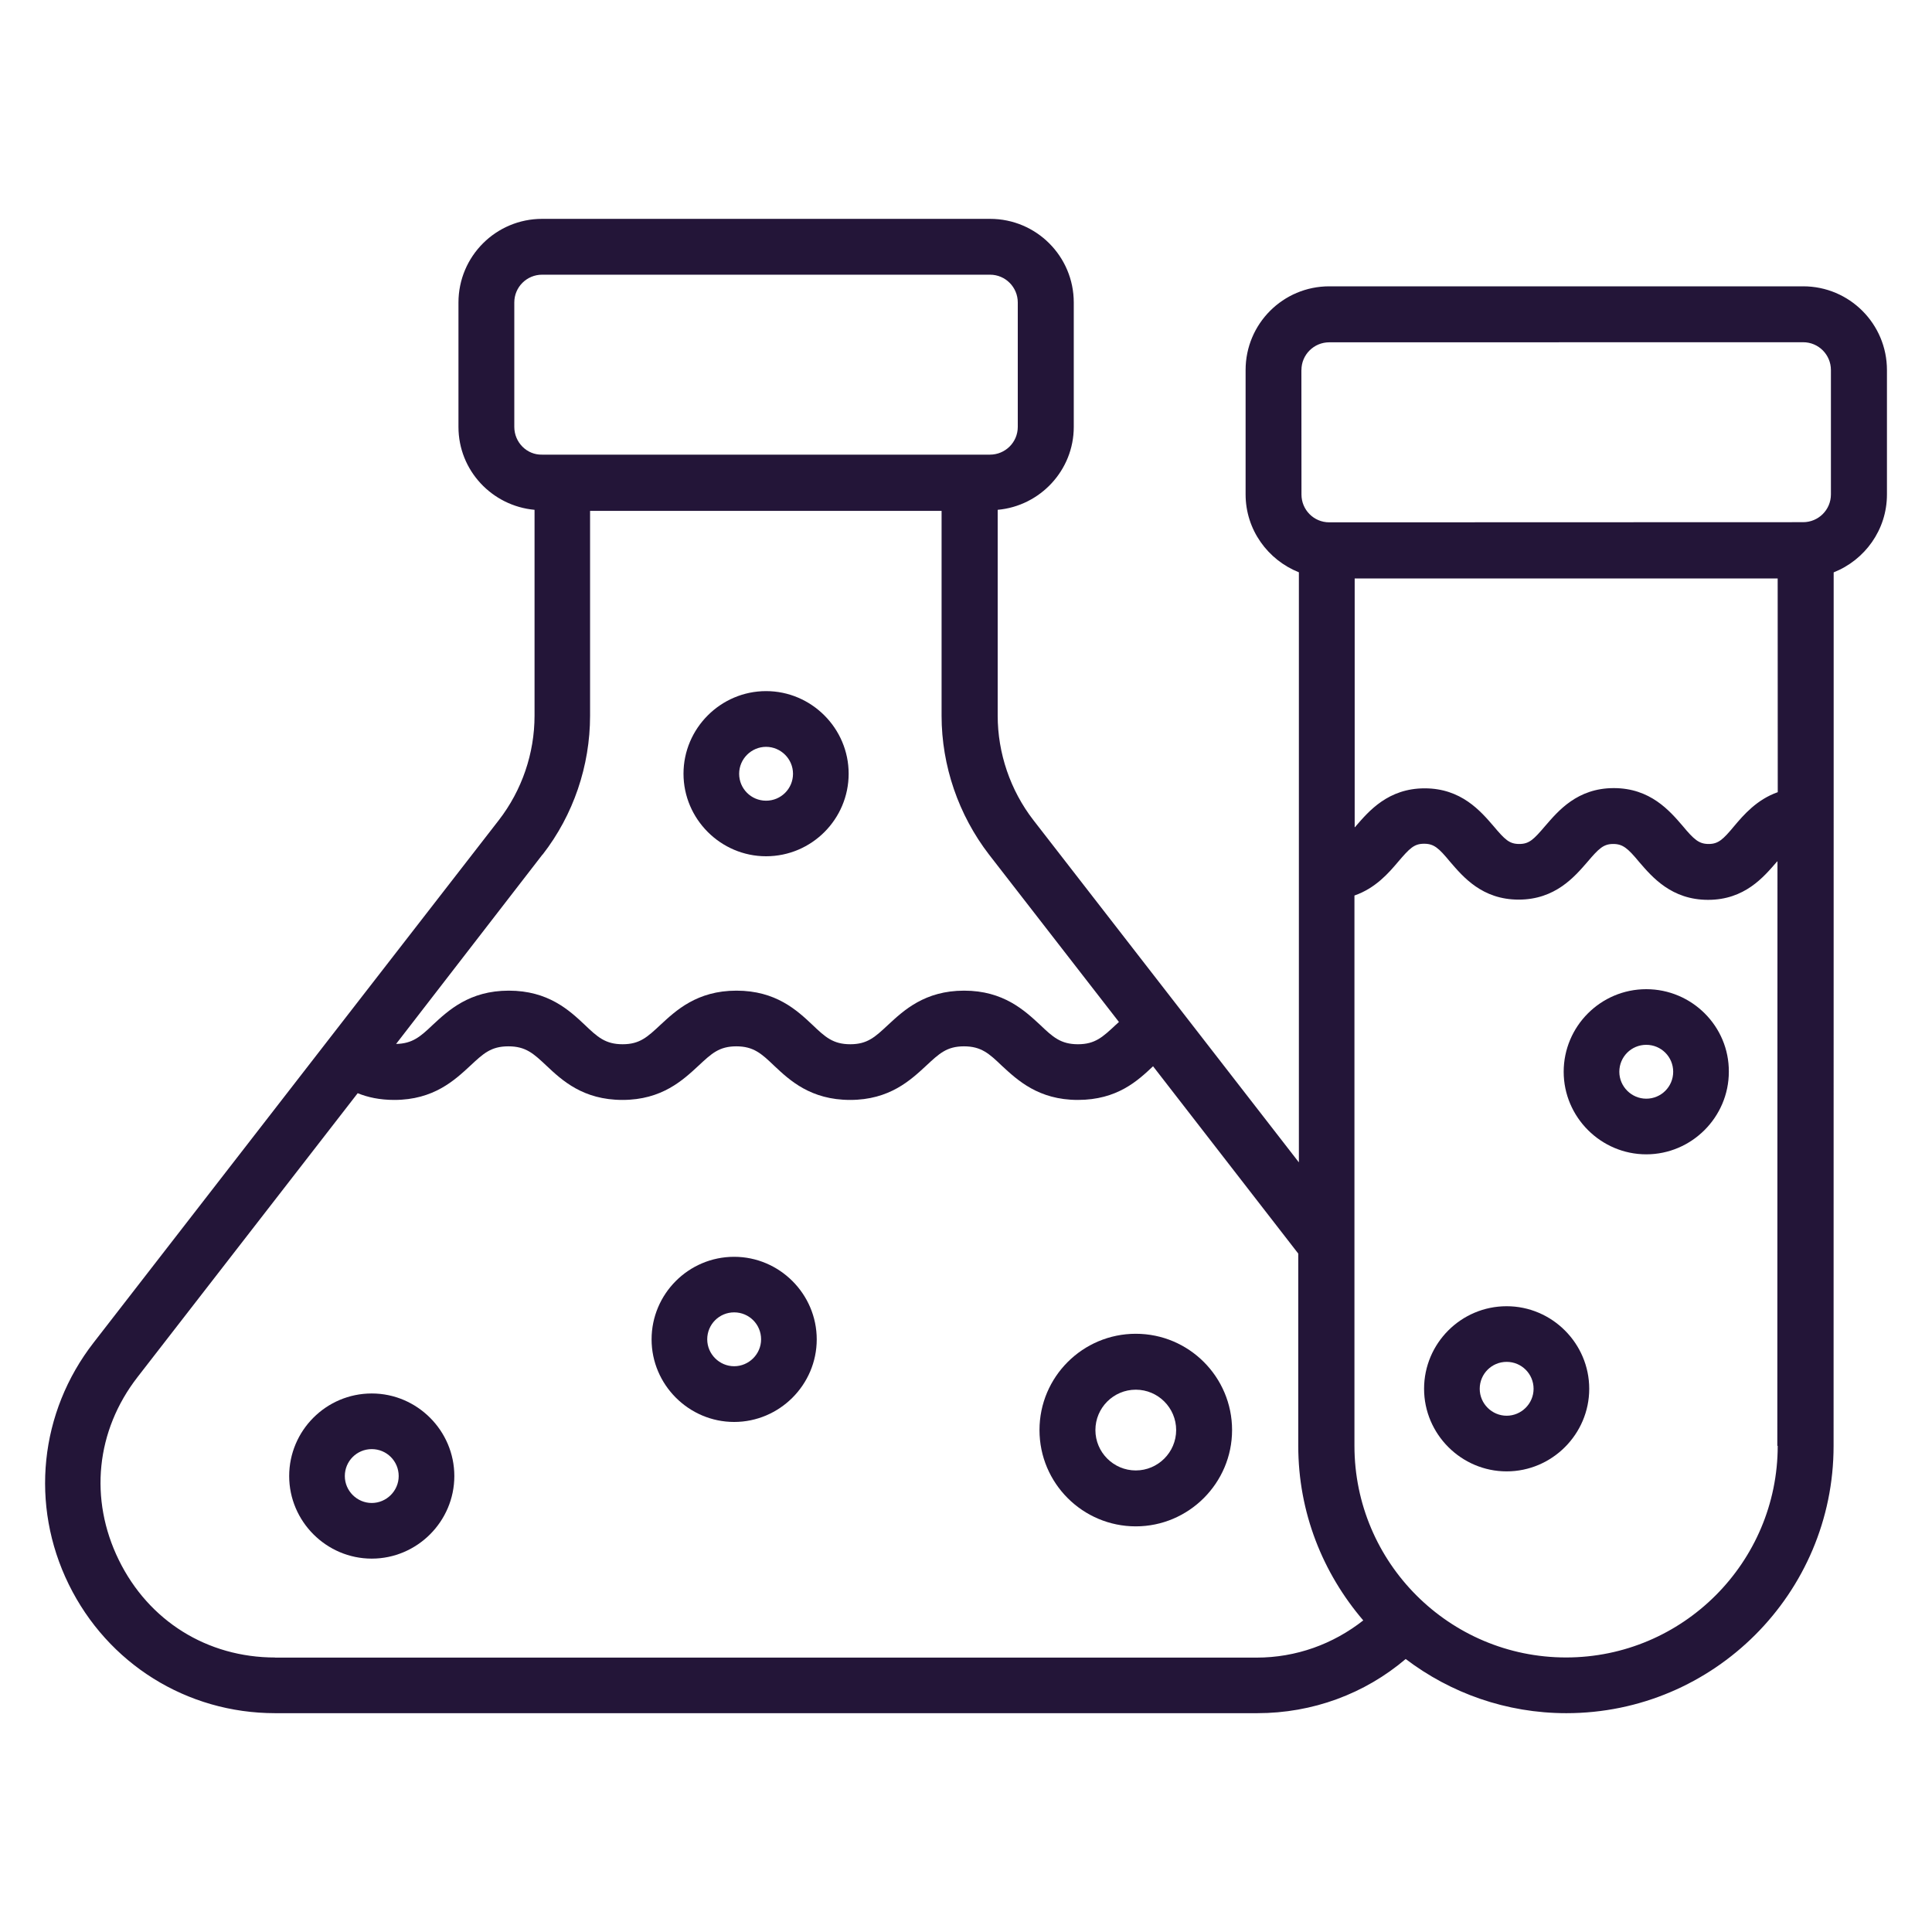
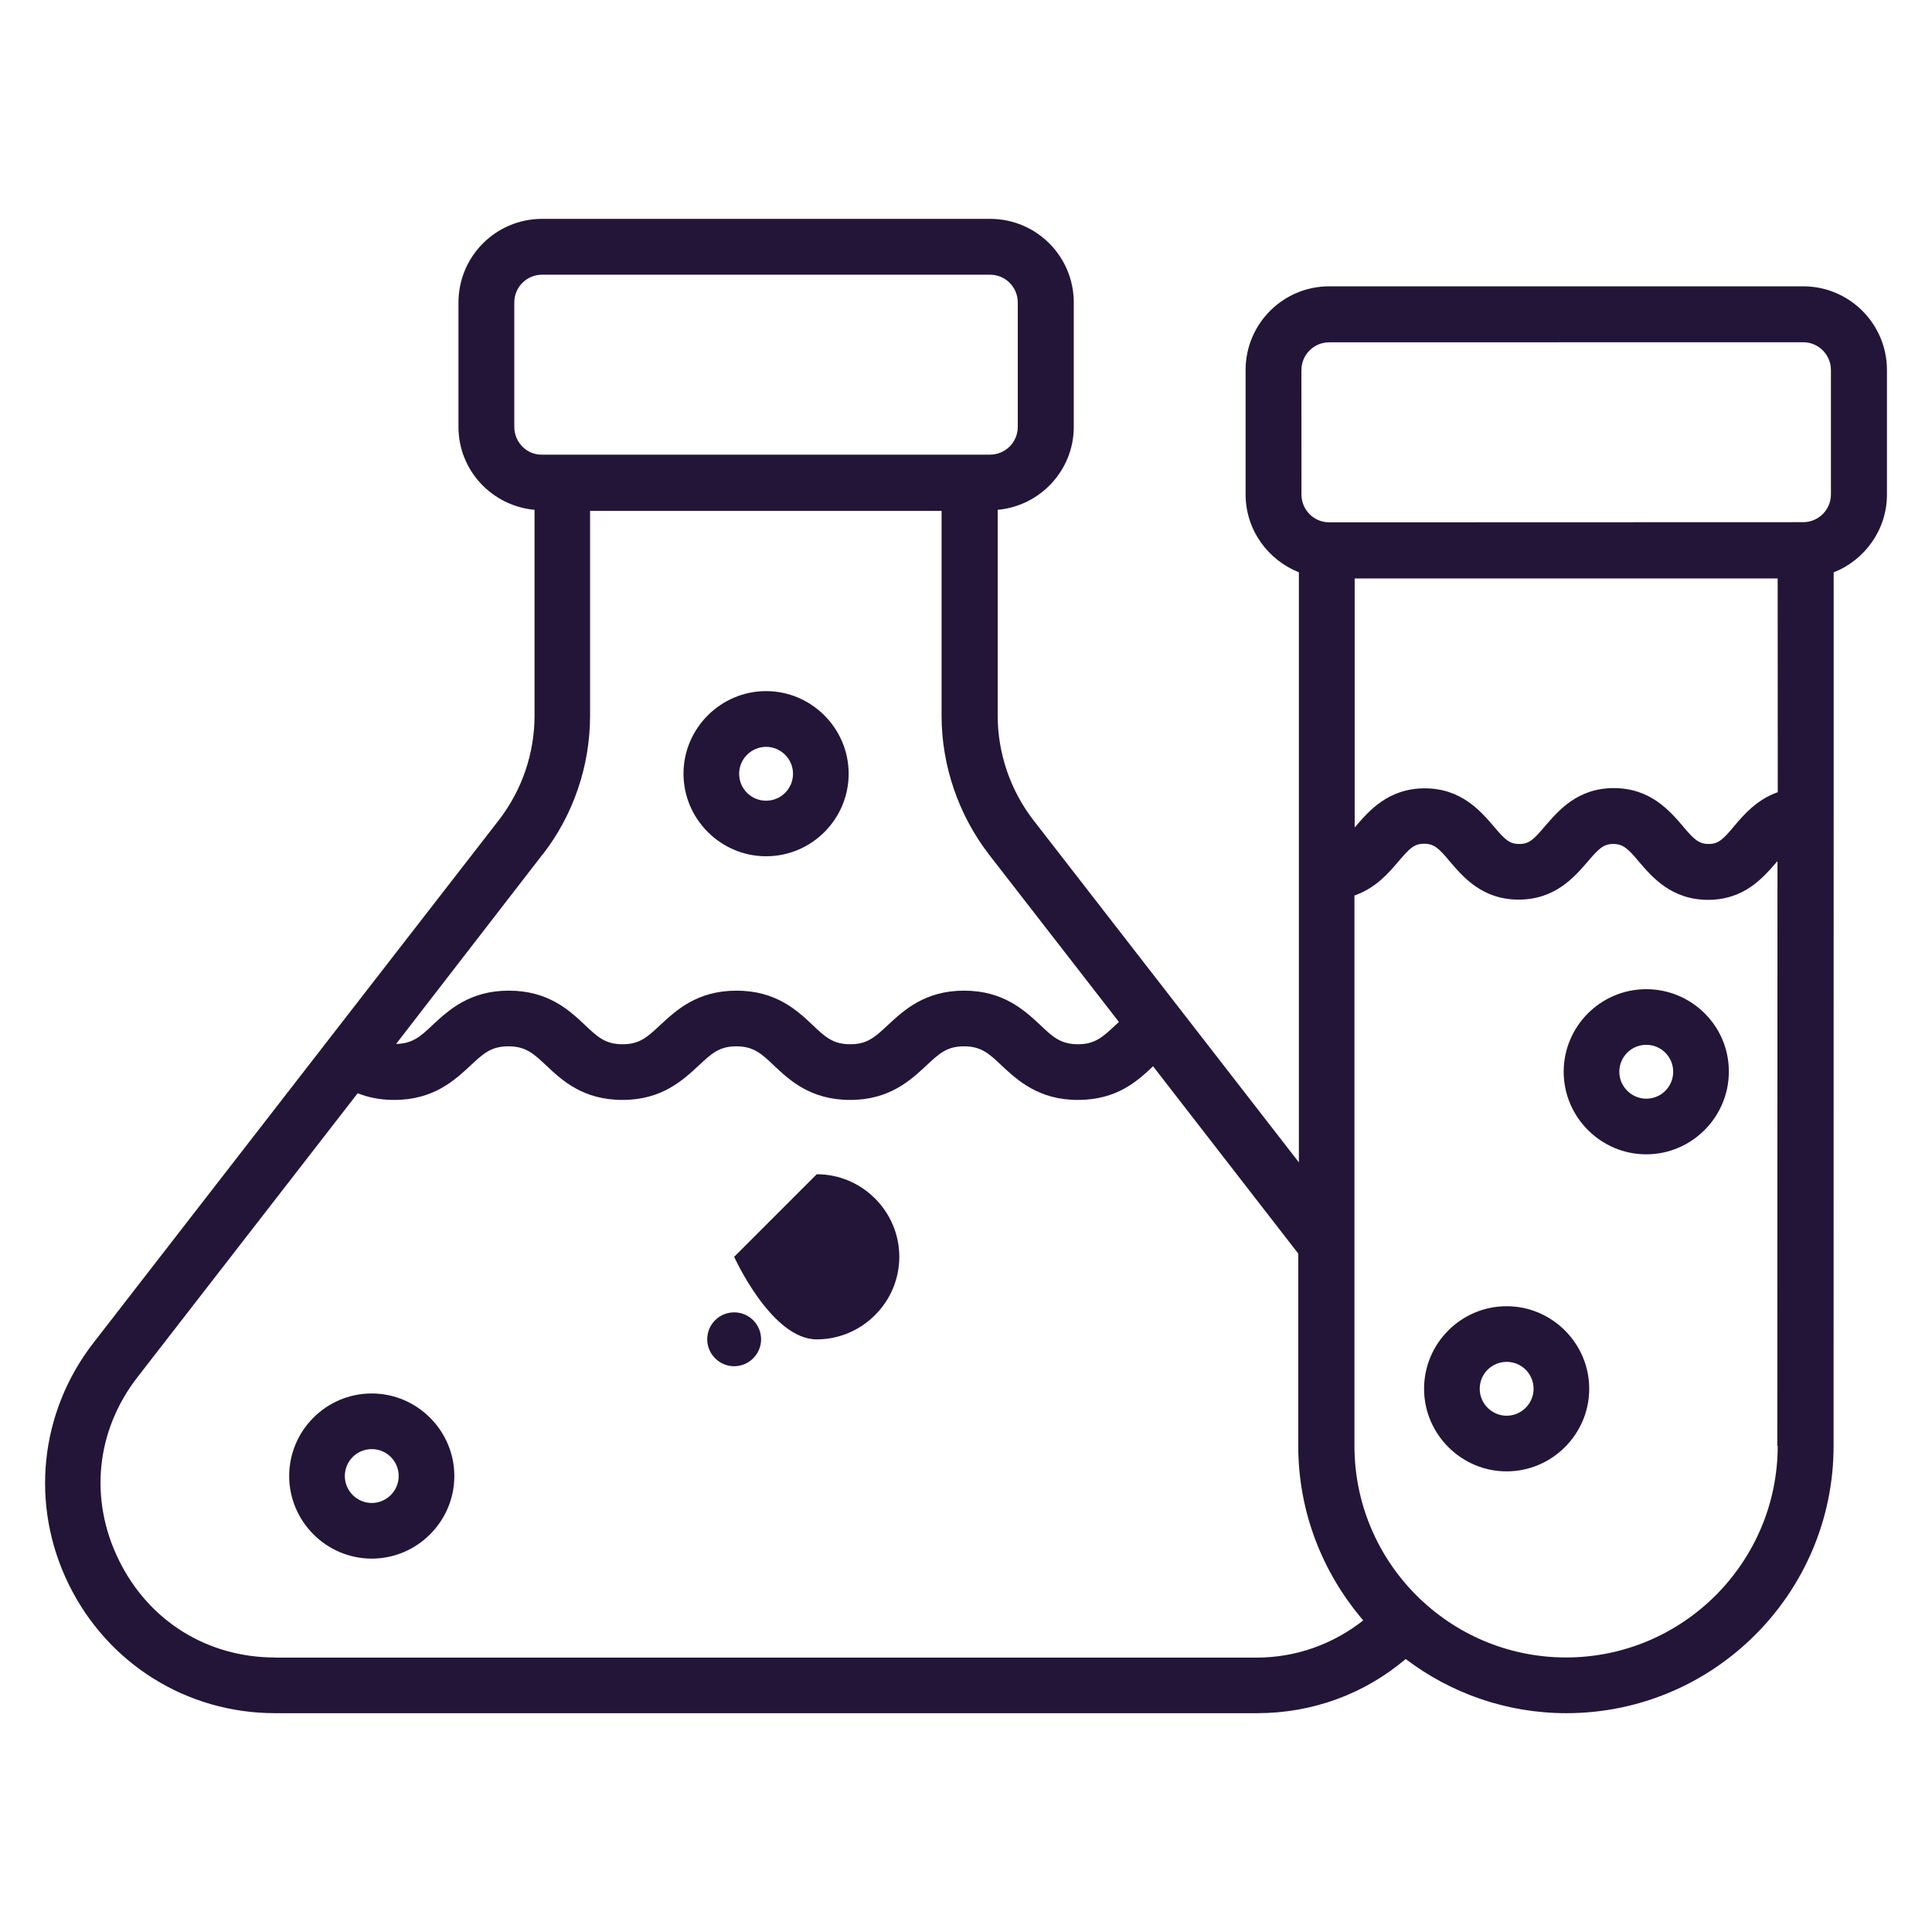
<svg xmlns="http://www.w3.org/2000/svg" id="Layer_1" viewBox="0 0 500 500">
  <defs>
    <style>.cls-1{fill:#231538;}</style>
  </defs>
-   <path class="cls-1" d="M293.94,345.18c-13.71,0-24.92,11.13-24.92,24.92s11.21,24.92,24.92,24.92,24.92-11.21,24.92-24.92-11.13-24.92-24.92-24.92ZM293.94,380.55c-5.76,0-10.45-4.69-10.45-10.45s4.69-10.45,10.45-10.45,10.45,4.69,10.45,10.45-4.71,10.45-10.45,10.45Z" />
  <path class="cls-1" d="M96.21,360.63c-11.82,0-21.37,9.63-21.37,21.37s9.63,21.37,21.37,21.37,21.37-9.63,21.37-21.37-9.63-21.37-21.37-21.37ZM96.21,388.97c-3.79,0-6.97-3.11-6.97-6.97s3.11-6.97,6.97-6.97,6.97,3.11,6.97,6.97-3.18,6.97-6.97,6.97Z" />
-   <path class="cls-1" d="M190,325.26c-11.82,0-21.37,9.63-21.37,21.37s9.63,21.37,21.37,21.37,21.37-9.63,21.37-21.37-9.63-21.37-21.37-21.37ZM190,353.58c-3.79,0-6.97-3.11-6.97-6.97s3.11-6.97,6.97-6.97,6.97,3.11,6.97,6.97-3.18,6.97-6.97,6.97Z" />
+   <path class="cls-1" d="M190,325.26s9.63,21.37,21.37,21.37,21.37-9.63,21.37-21.37-9.63-21.37-21.37-21.37ZM190,353.58c-3.79,0-6.97-3.11-6.97-6.97s3.11-6.97,6.97-6.97,6.97,3.11,6.97,6.97-3.18,6.97-6.97,6.97Z" />
  <path class="cls-1" d="M198.26,221.6c11.82,0,21.37-9.63,21.37-21.37s-9.63-21.37-21.37-21.37-21.37,9.63-21.37,21.37,9.63,21.37,21.37,21.37ZM198.26,193.28c3.79,0,6.97,3.11,6.97,6.97s-3.11,6.97-6.97,6.97-6.97-3.11-6.97-6.97,3.18-6.97,6.97-6.97Z" />
  <path class="cls-1" d="M466.66,74.1h-122.64c-11.97,0-21.66,9.69-21.66,21.66v32.19c0,9.16,5.76,16.97,13.79,20.16v152.71l-30.68-39.55-38.03-49.02c-5.98-7.73-9.24-17.34-9.24-27.05v-53.26c10.98-.98,19.69-10.23,19.69-21.45v-32.19c0-11.97-9.69-21.66-21.66-21.66h-115.92c-11.97,0-21.66,9.69-21.66,21.66v32.19c0,11.29,8.71,20.45,19.69,21.45v53.26c0,9.77-3.26,19.32-9.24,27.05l-44.02,56.74-60.84,78.46c-14.02,18.03-16.52,42.05-6.45,62.58s30.53,33.34,53.42,33.34h254.16c14.32,0,27.81-5,38.42-14.02,11.58,8.79,25.98,14.02,41.58,14.02,38.18,0,69.16-31.05,69.16-69.16l.02-162.97v-63.11c8.03-3.18,13.79-10.98,13.79-20.16v-32.19c0-11.97-9.71-21.68-21.68-21.68h0ZM336.81,95.78c0-4.02,3.26-7.19,7.19-7.19l122.65-.02c4.02,0,7.19,3.26,7.19,7.19v32.19c0,4.02-3.26,7.19-7.19,7.19l-122.64.04c-4.02,0-7.19-3.26-7.19-7.19l-.02-32.21ZM460.07,205.02c-5.37,1.89-8.79,5.84-11.21,8.71-2.95,3.55-4.16,4.69-6.66,4.69s-3.79-1.13-6.74-4.69c-3.34-3.87-8.34-9.77-17.81-9.77s-14.39,5.92-17.73,9.77c-3.03,3.55-4.16,4.69-6.74,4.69s-3.71-1.13-6.66-4.63c-3.34-3.87-8.34-9.77-17.81-9.77s-14.47,5.92-17.81,9.77c-.08.16-.16.23-.31.31v-64.39h109.47l.02,55.31ZM133.1,110.47v-32.19c0-4.02,3.26-7.19,7.19-7.19h115.92c4.02,0,7.19,3.26,7.19,7.19v32.19c0,4.02-3.26,7.19-7.19,7.19h-115.92c-3.93.1-7.19-3.16-7.19-7.19ZM140.44,221.15c7.95-10.23,12.27-22.95,12.27-35.92v-53.02h90.97v53.02c0,12.95,4.39,25.68,12.27,35.92l33.63,43.34c-.23.23-.61.53-.84.76-3.34,3.11-5.31,5-9.77,5s-6.52-1.89-9.77-5c-4.02-3.71-9.47-8.87-19.69-8.87s-15.68,5.16-19.69,8.87c-3.34,3.11-5.31,5-9.77,5s-6.52-1.89-9.77-5c-4.02-3.79-9.47-8.87-19.69-8.87s-15.68,5.16-19.69,8.87c-3.34,3.11-5.31,5-9.77,5s-6.52-1.89-9.77-5c-4.02-3.79-9.47-8.87-19.69-8.87s-15.68,5.16-19.69,8.87c-3.18,3.03-5.23,4.84-9.47,4.92l37.89-49.02ZM71.2,428.96c-17.58,0-32.73-9.47-40.45-25.23-7.73-15.76-5.92-33.48,4.84-47.34l56.98-73.47c2.58,1.05,5.68,1.74,9.47,1.74,10.23,0,15.68-5.16,19.69-8.87,3.34-3.11,5.31-5,9.84-5s6.52,1.89,9.84,5c4.02,3.79,9.47,8.87,19.69,8.87s15.68-5.16,19.69-8.87c3.34-3.11,5.31-5,9.77-5s6.52,1.89,9.77,5c4.02,3.79,9.47,8.87,19.69,8.87s15.68-5.16,19.69-8.87c3.34-3.11,5.31-5,9.77-5s6.52,1.89,9.77,5c4.02,3.71,9.47,8.87,19.69,8.87s15.53-5,19.47-8.71l37.58,48.48v49.77c0,17.27,6.37,32.95,16.82,45.16-7.81,6.13-17.34,9.63-27.66,9.63H71.2ZM460.07,374.18c0,30.16-24.55,54.77-54.77,54.77s-54.77-24.55-54.77-54.77v-142.42c5.45-1.89,8.87-5.84,11.29-8.71,3.03-3.55,4.16-4.69,6.74-4.69s3.79,1.13,6.74,4.69c3.34,3.87,8.26,9.77,17.73,9.77s14.47-5.92,17.81-9.77c2.95-3.48,4.16-4.63,6.66-4.63s3.79,1.13,6.74,4.69c3.34,3.87,8.34,9.77,17.81,9.77s14.39-5.92,17.73-9.77l.23-.23-.04,151.31h.08Z" />
  <path class="cls-1" d="M426.05,256c-11.82,0-21.37,9.63-21.37,21.37s9.63,21.37,21.37,21.37,21.37-9.63,21.37-21.37c.08-11.74-9.55-21.37-21.37-21.37ZM426.05,284.34c-3.79,0-6.97-3.11-6.97-6.97s3.11-6.97,6.97-6.97,6.97,3.11,6.97,6.97-3.11,6.97-6.97,6.97Z" />
  <path class="cls-1" d="M389.92,338.05c-11.82,0-21.37,9.63-21.37,21.37s9.63,21.37,21.37,21.37,21.37-9.63,21.37-21.37-9.63-21.37-21.37-21.37ZM389.92,366.39c-3.79,0-6.97-3.11-6.97-6.97s3.11-6.97,6.97-6.97,6.97,3.11,6.97,6.97-3.18,6.97-6.97,6.97Z" />
</svg>